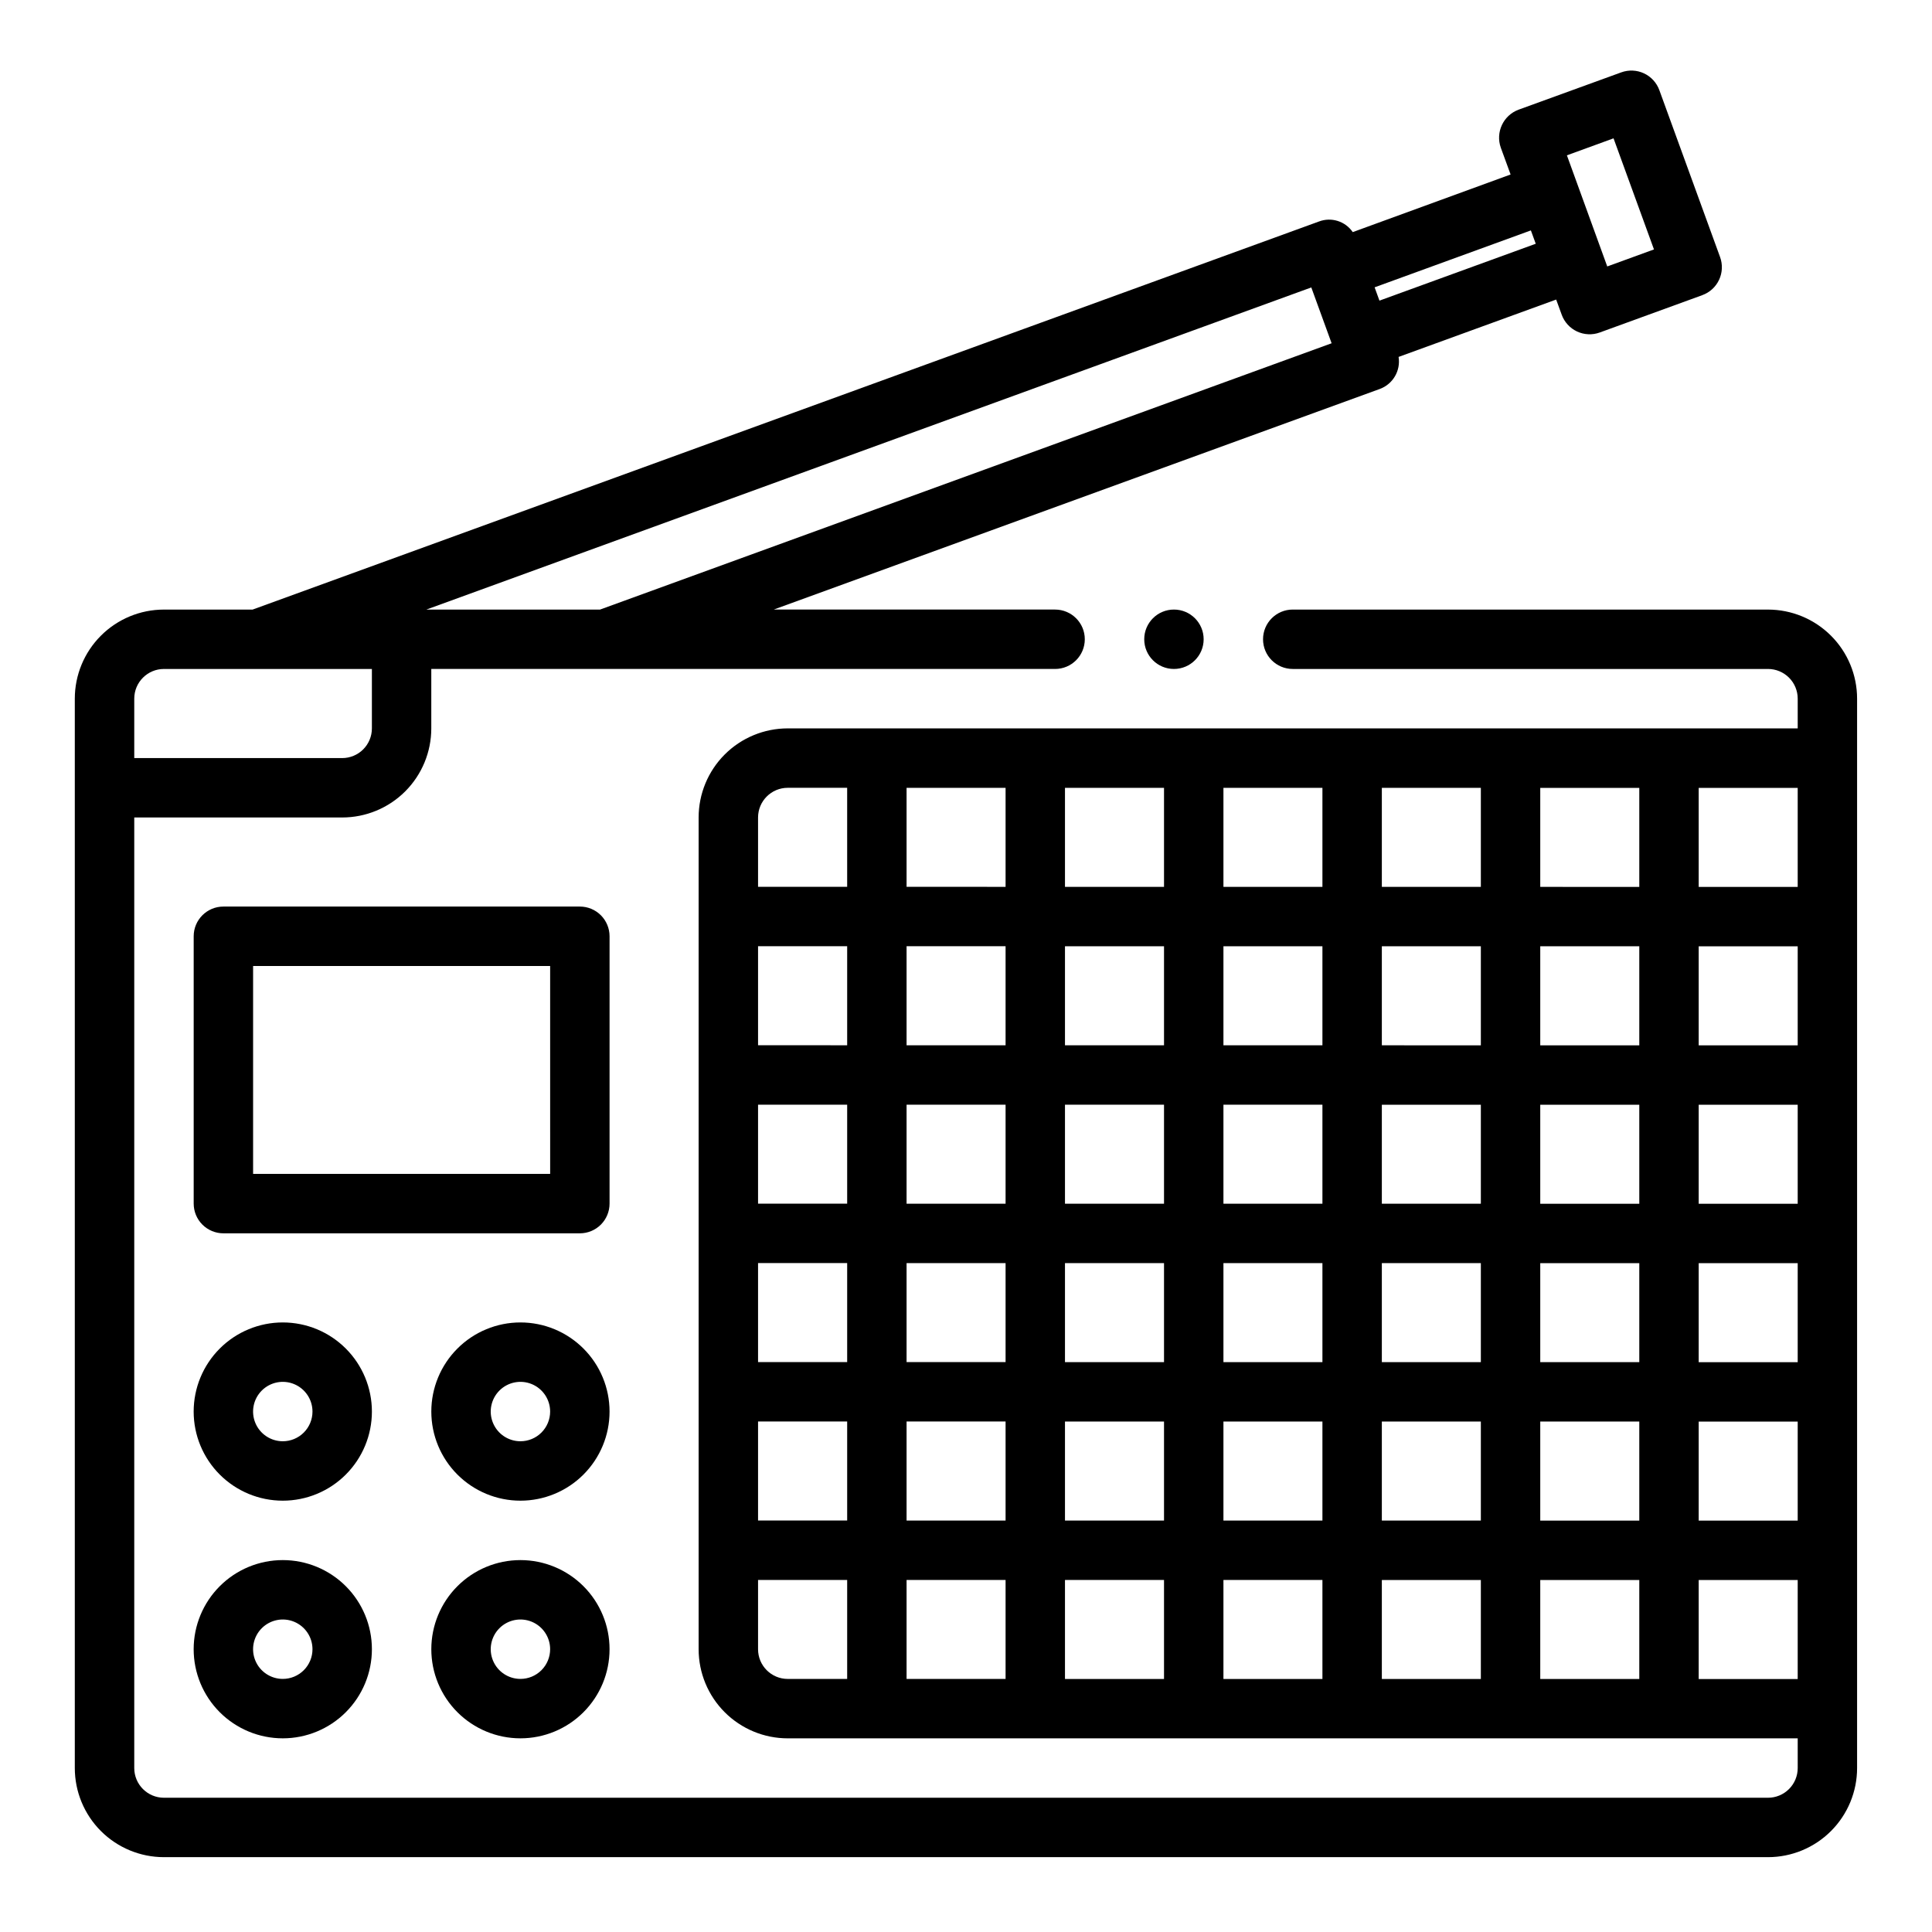
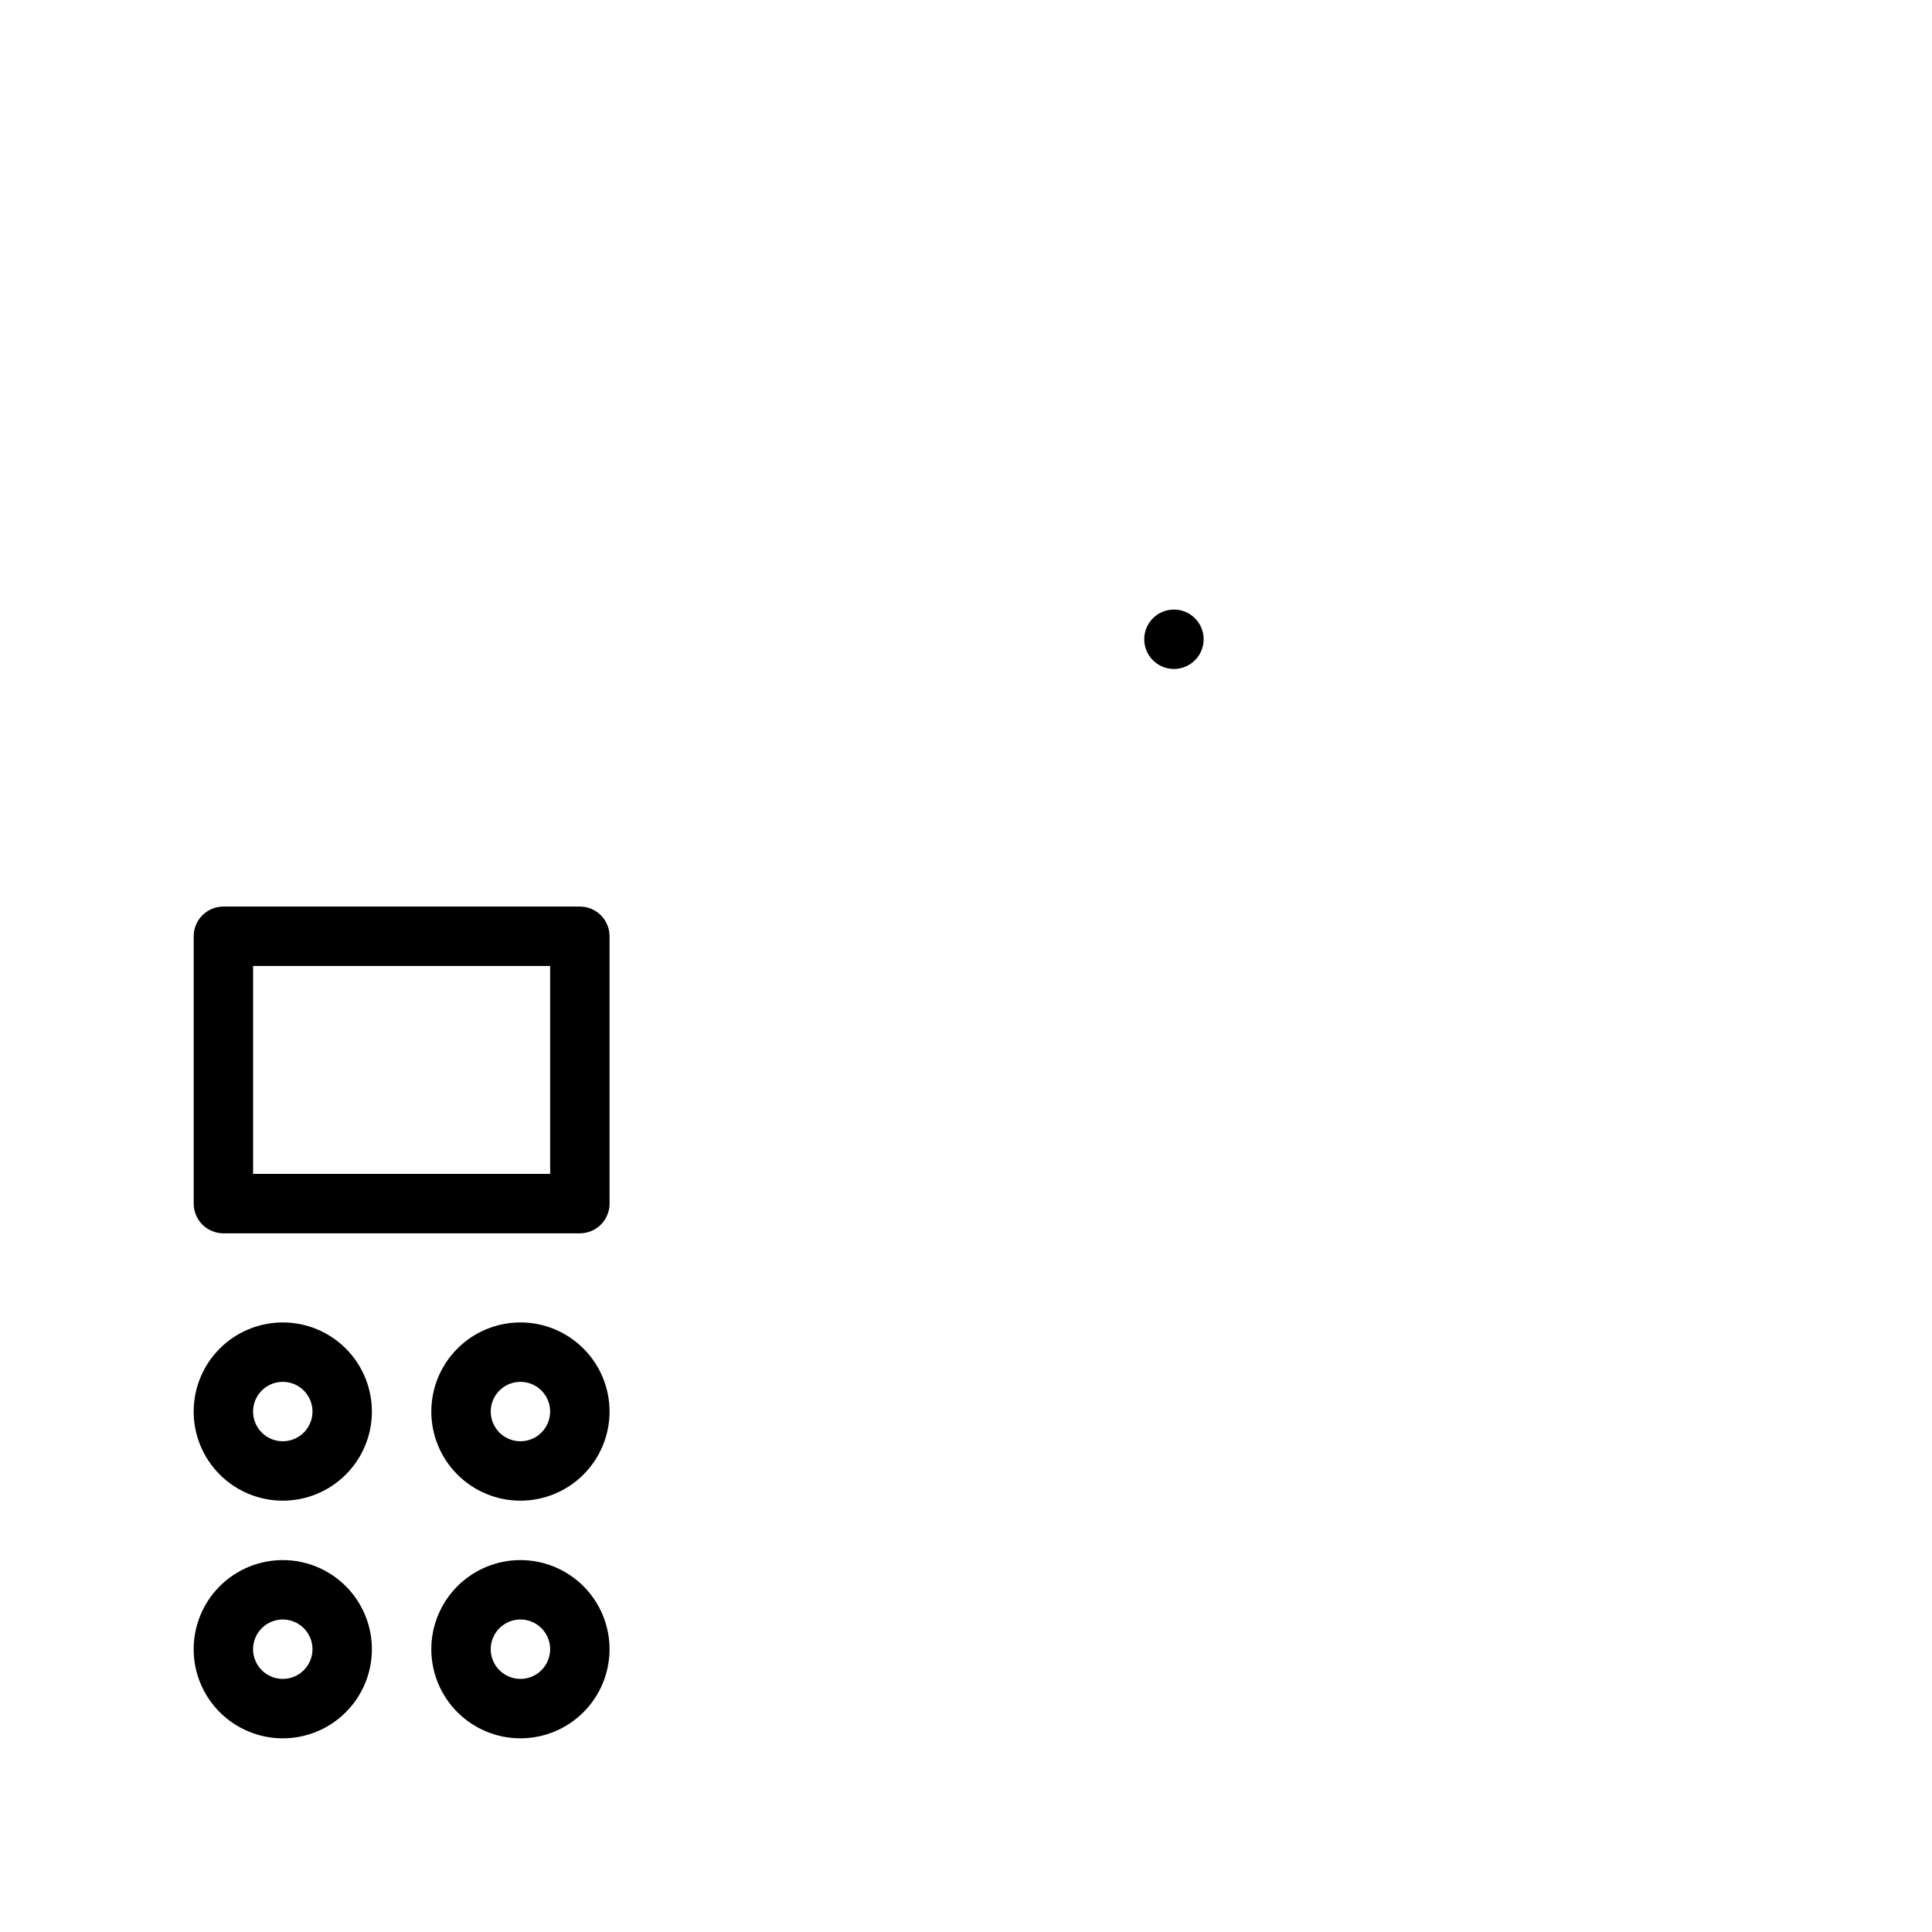
<svg xmlns="http://www.w3.org/2000/svg" fill="#000000" width="800px" height="800px" version="1.1" viewBox="144 144 512 512">
  <g>
    <path d="m462.98 313.41c0 4.348-3.527 7.871-7.875 7.871-4.348 0-7.871-3.523-7.871-7.871s3.523-7.871 7.871-7.871c4.348 0 7.875 3.523 7.875 7.871" />
-     <path d="m612.54 305.54h-125.95c-4.348 0-7.871 3.523-7.871 7.871s3.523 7.871 7.871 7.871h125.95c2.09 0 4.09 0.832 5.566 2.305 1.477 1.477 2.305 3.481 2.305 5.566v7.871l-267.65 0.004c-6.262 0-12.27 2.488-16.699 6.914-4.43 4.43-6.918 10.438-6.918 16.699v220.42c0 6.266 2.488 12.27 6.918 16.699 4.43 4.43 10.438 6.918 16.699 6.918h267.65v7.871c0 2.09-0.828 4.09-2.305 5.566s-3.477 2.305-5.566 2.305h-425.09c-4.348 0-7.871-3.523-7.871-7.871v-251.91h55.105c6.262 0 12.27-2.488 16.699-6.914 4.426-4.43 6.914-10.438 6.914-16.699v-15.746h165.31c4.348 0 7.875-3.523 7.875-7.871s-3.527-7.871-7.875-7.871h-74.562l160.65-58.473c3.457-1.289 5.527-4.836 4.945-8.48l41.762-15.199 1.465 4.008-0.004-0.004c0.711 1.965 2.172 3.566 4.062 4.453 1.895 0.887 4.059 0.984 6.023 0.273l27.176-9.895-0.004-0.004c1.965-0.707 3.566-2.172 4.453-4.062s0.984-4.055 0.27-6.019l-16.098-44.242c-0.711-1.961-2.172-3.562-4.062-4.449-1.891-0.887-4.059-0.984-6.019-0.273l-27.207 9.887c-4.074 1.5-6.18 6.004-4.723 10.094l2.59 7.086-41.832 15.27c-1.977-2.887-5.668-4.051-8.941-2.816l-282.61 102.85h-23.5c-6.262 0-12.27 2.488-16.699 6.918-4.43 4.426-6.918 10.434-6.918 16.695v283.39c0 6.262 2.488 12.27 6.918 16.699 4.43 4.43 10.438 6.918 16.699 6.918h425.09c6.262 0 12.27-2.488 16.699-6.918 4.43-4.43 6.918-10.438 6.918-16.699v-283.39c0-6.262-2.488-12.27-6.918-16.695-4.43-4.43-10.438-6.918-16.699-6.918zm-40.934-124.88 10.715 29.441-12.383 4.512-10.691-29.449zm-21.906 24.402 1.289 3.535-41.422 15.074-1.281-3.527zm-58.191 15.113 5.383 14.793-193.87 70.574h-46.027zm-311.93 108.98c0-4.348 3.523-7.871 7.871-7.871h55.105v15.746c0 2.086-0.828 4.09-2.305 5.566-1.477 1.477-3.481 2.305-5.566 2.305h-55.105zm188.93 259.78h-15.746c-4.348 0-7.871-3.523-7.871-7.871v-18.363h23.617zm0-41.98h-23.617v-26.246h23.617zm0-41.988h-23.617v-26.238h23.617zm0-41.98h-23.617v-26.238h23.617zm0-41.98-23.617-0.004v-26.246h23.617zm0-41.988-23.617-0.004v-18.367c0-4.348 3.523-7.871 7.871-7.871h15.742zm41.98 209.92h-26.238v-26.234h26.238zm0-41.98h-26.238v-26.246h26.238zm0-41.988h-26.238v-26.238h26.238zm0-41.98h-26.238v-26.238h26.238zm0-41.98-26.238-0.004v-26.246h26.238zm0-41.988-26.238-0.004v-26.238h26.238zm41.988 209.92h-26.246v-26.234h26.246zm0-41.98h-26.246v-26.246h26.246zm0-41.988h-26.246v-26.238h26.246zm0-41.98h-26.246v-26.238h26.246zm0-41.98-26.246-0.004v-26.246h26.246zm0-41.988-26.246-0.004v-26.238h26.246zm41.98 209.92h-26.234v-26.234h26.234zm0-41.98h-26.234v-26.246h26.234zm0-41.988h-26.234v-26.238h26.234zm0-41.98h-26.234v-26.238h26.234zm0-41.98-26.234-0.004v-26.246h26.234zm0-41.988-26.234-0.004v-26.238h26.234zm41.984 209.92h-26.238v-26.234h26.238zm0-41.98h-26.238v-26.246h26.238zm0-41.988h-26.238v-26.238h26.238zm0-41.98h-26.238v-26.238h26.238zm0-41.98-26.238-0.004v-26.246h26.238zm0-41.988-26.238-0.004v-26.238h26.238zm41.988 209.92h-26.246v-26.234h26.246zm0-41.98h-26.246v-26.246h26.246zm0-41.988h-26.246v-26.238h26.246zm0-41.98h-26.246v-26.238h26.246zm0-41.98-26.246-0.004v-26.246h26.246zm0-41.988-26.246-0.004v-26.238h26.246zm41.98 209.92h-26.238v-26.234h26.238zm0-41.98h-26.238v-26.246h26.238zm0-41.988h-26.238v-26.238h26.238zm0-41.98h-26.238v-26.238h26.238zm0-41.98-26.238-0.004v-26.246h26.238zm0-41.988-26.238-0.004v-26.238h26.238z" />
    <path d="m305.54 392.12c0-2.086-0.832-4.09-2.305-5.566-1.477-1.477-3.481-2.305-5.566-2.305h-94.465c-4.348 0-7.875 3.523-7.875 7.871v70.852c0 2.086 0.832 4.09 2.309 5.566 1.477 1.473 3.477 2.305 5.566 2.305h94.465c2.086 0 4.09-0.832 5.566-2.305 1.473-1.477 2.305-3.481 2.305-5.566zm-15.742 62.977h-78.723v-55.102h78.719z" />
    <path d="m281.92 494.46c-6.262 0-12.27 2.488-16.699 6.918-4.43 4.43-6.918 10.438-6.918 16.699 0 6.266 2.488 12.27 6.918 16.699 4.43 4.43 10.438 6.918 16.699 6.918s12.27-2.488 16.699-6.918c4.43-4.43 6.918-10.434 6.918-16.699 0-6.262-2.488-12.27-6.918-16.699-4.43-4.43-10.438-6.918-16.699-6.918zm0 31.488c-3.184 0-6.055-1.918-7.273-4.859s-0.543-6.324 1.707-8.578c2.25-2.25 5.637-2.926 8.578-1.707 2.941 1.219 4.859 4.09 4.859 7.273 0 2.09-0.828 4.09-2.305 5.566-1.477 1.477-3.477 2.305-5.566 2.305z" />
    <path d="m218.94 494.46c-6.262 0-12.27 2.488-16.699 6.918-4.43 4.43-6.918 10.438-6.918 16.699 0 6.266 2.488 12.27 6.918 16.699 4.43 4.43 10.438 6.918 16.699 6.918 6.266 0 12.27-2.488 16.699-6.918 4.43-4.43 6.918-10.434 6.918-16.699 0-6.262-2.488-12.27-6.918-16.699-4.43-4.43-10.434-6.918-16.699-6.918zm0 31.488c-3.184 0-6.055-1.918-7.273-4.859s-0.543-6.324 1.707-8.578c2.254-2.25 5.637-2.926 8.578-1.707s4.859 4.09 4.859 7.273c0 2.09-0.828 4.09-2.305 5.566-1.477 1.477-3.477 2.305-5.566 2.305z" />
    <path d="m281.92 557.44c-6.262 0-12.27 2.488-16.699 6.918-4.43 4.43-6.918 10.438-6.918 16.699 0 6.266 2.488 12.27 6.918 16.699 4.43 4.43 10.438 6.918 16.699 6.918s12.27-2.488 16.699-6.918c4.43-4.43 6.918-10.434 6.918-16.699 0-6.262-2.488-12.27-6.918-16.699-4.43-4.43-10.438-6.918-16.699-6.918zm0 31.488c-3.184 0-6.055-1.918-7.273-4.859s-0.543-6.328 1.707-8.578 5.637-2.926 8.578-1.707c2.941 1.219 4.859 4.09 4.859 7.273 0 2.09-0.828 4.09-2.305 5.566-1.477 1.477-3.477 2.305-5.566 2.305z" />
    <path d="m218.94 557.44c-6.262 0-12.27 2.488-16.699 6.918-4.43 4.43-6.918 10.438-6.918 16.699 0 6.266 2.488 12.27 6.918 16.699 4.43 4.43 10.438 6.918 16.699 6.918 6.266 0 12.27-2.488 16.699-6.918 4.43-4.43 6.918-10.434 6.918-16.699 0-6.262-2.488-12.27-6.918-16.699-4.43-4.43-10.434-6.918-16.699-6.918zm0 31.488c-3.184 0-6.055-1.918-7.273-4.859s-0.543-6.328 1.707-8.578c2.254-2.25 5.637-2.926 8.578-1.707s4.859 4.09 4.859 7.273c0 2.09-0.828 4.09-2.305 5.566-1.477 1.477-3.477 2.305-5.566 2.305z" />
  </g>
</svg>